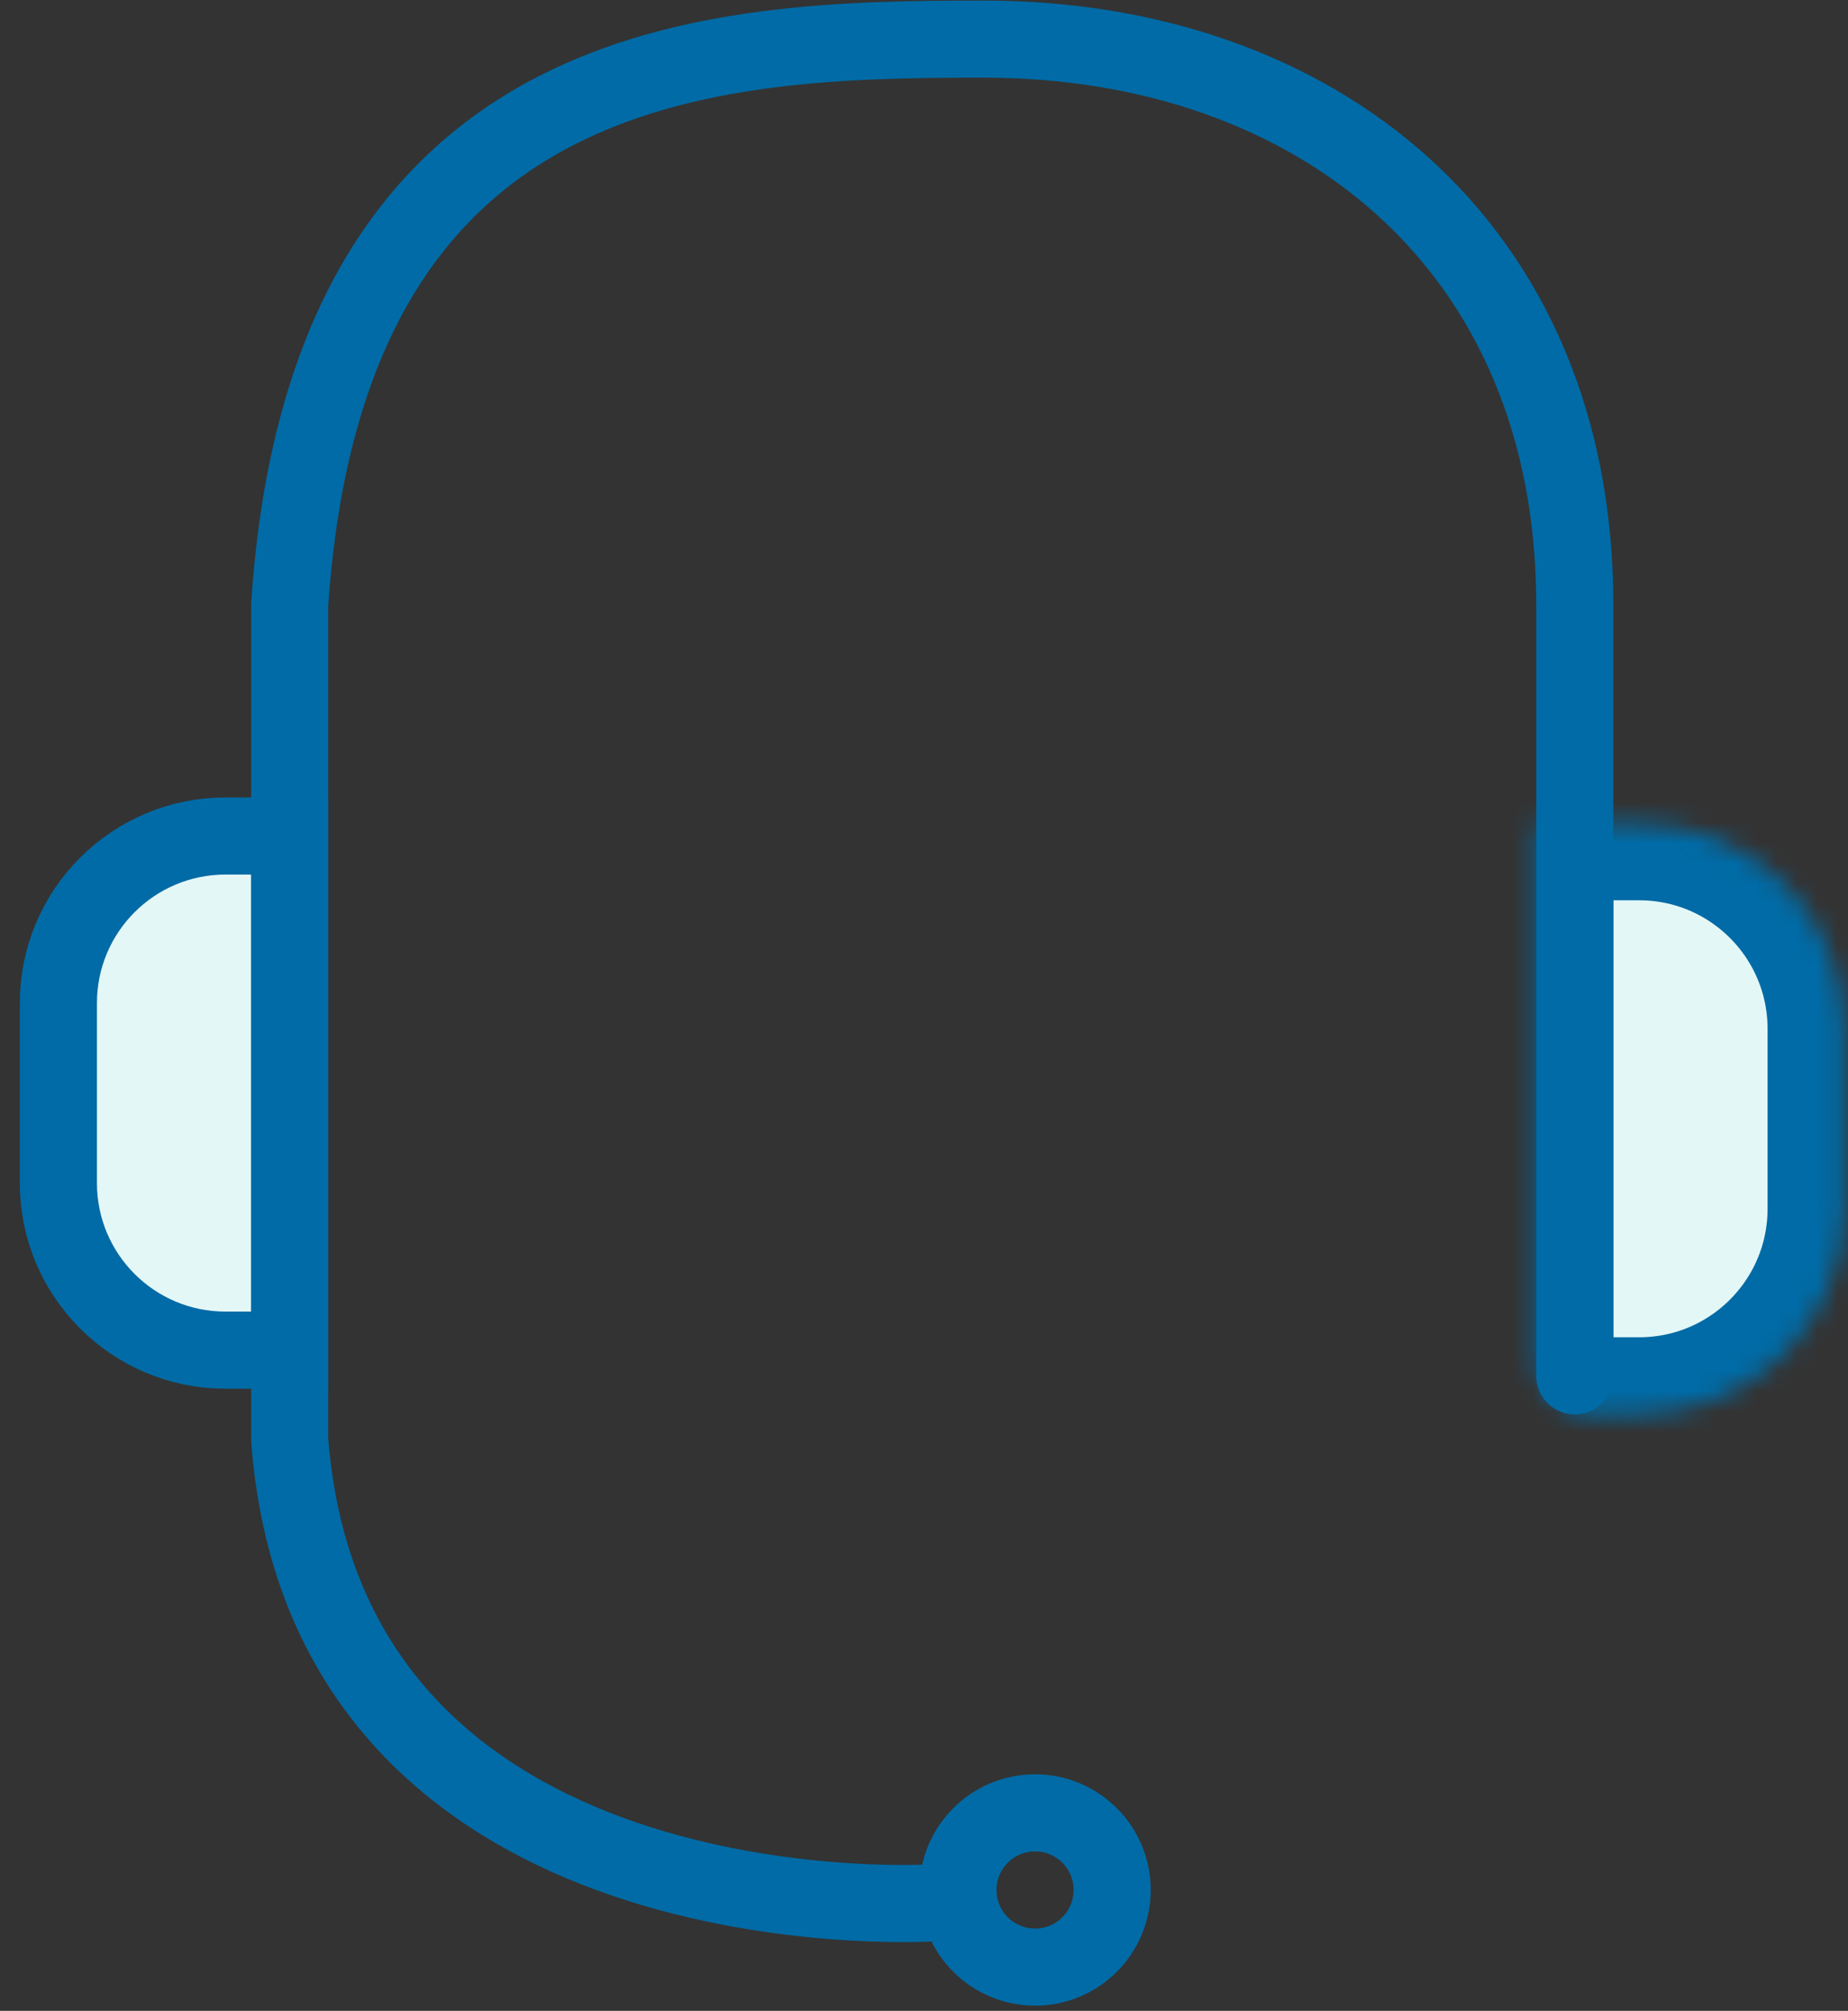
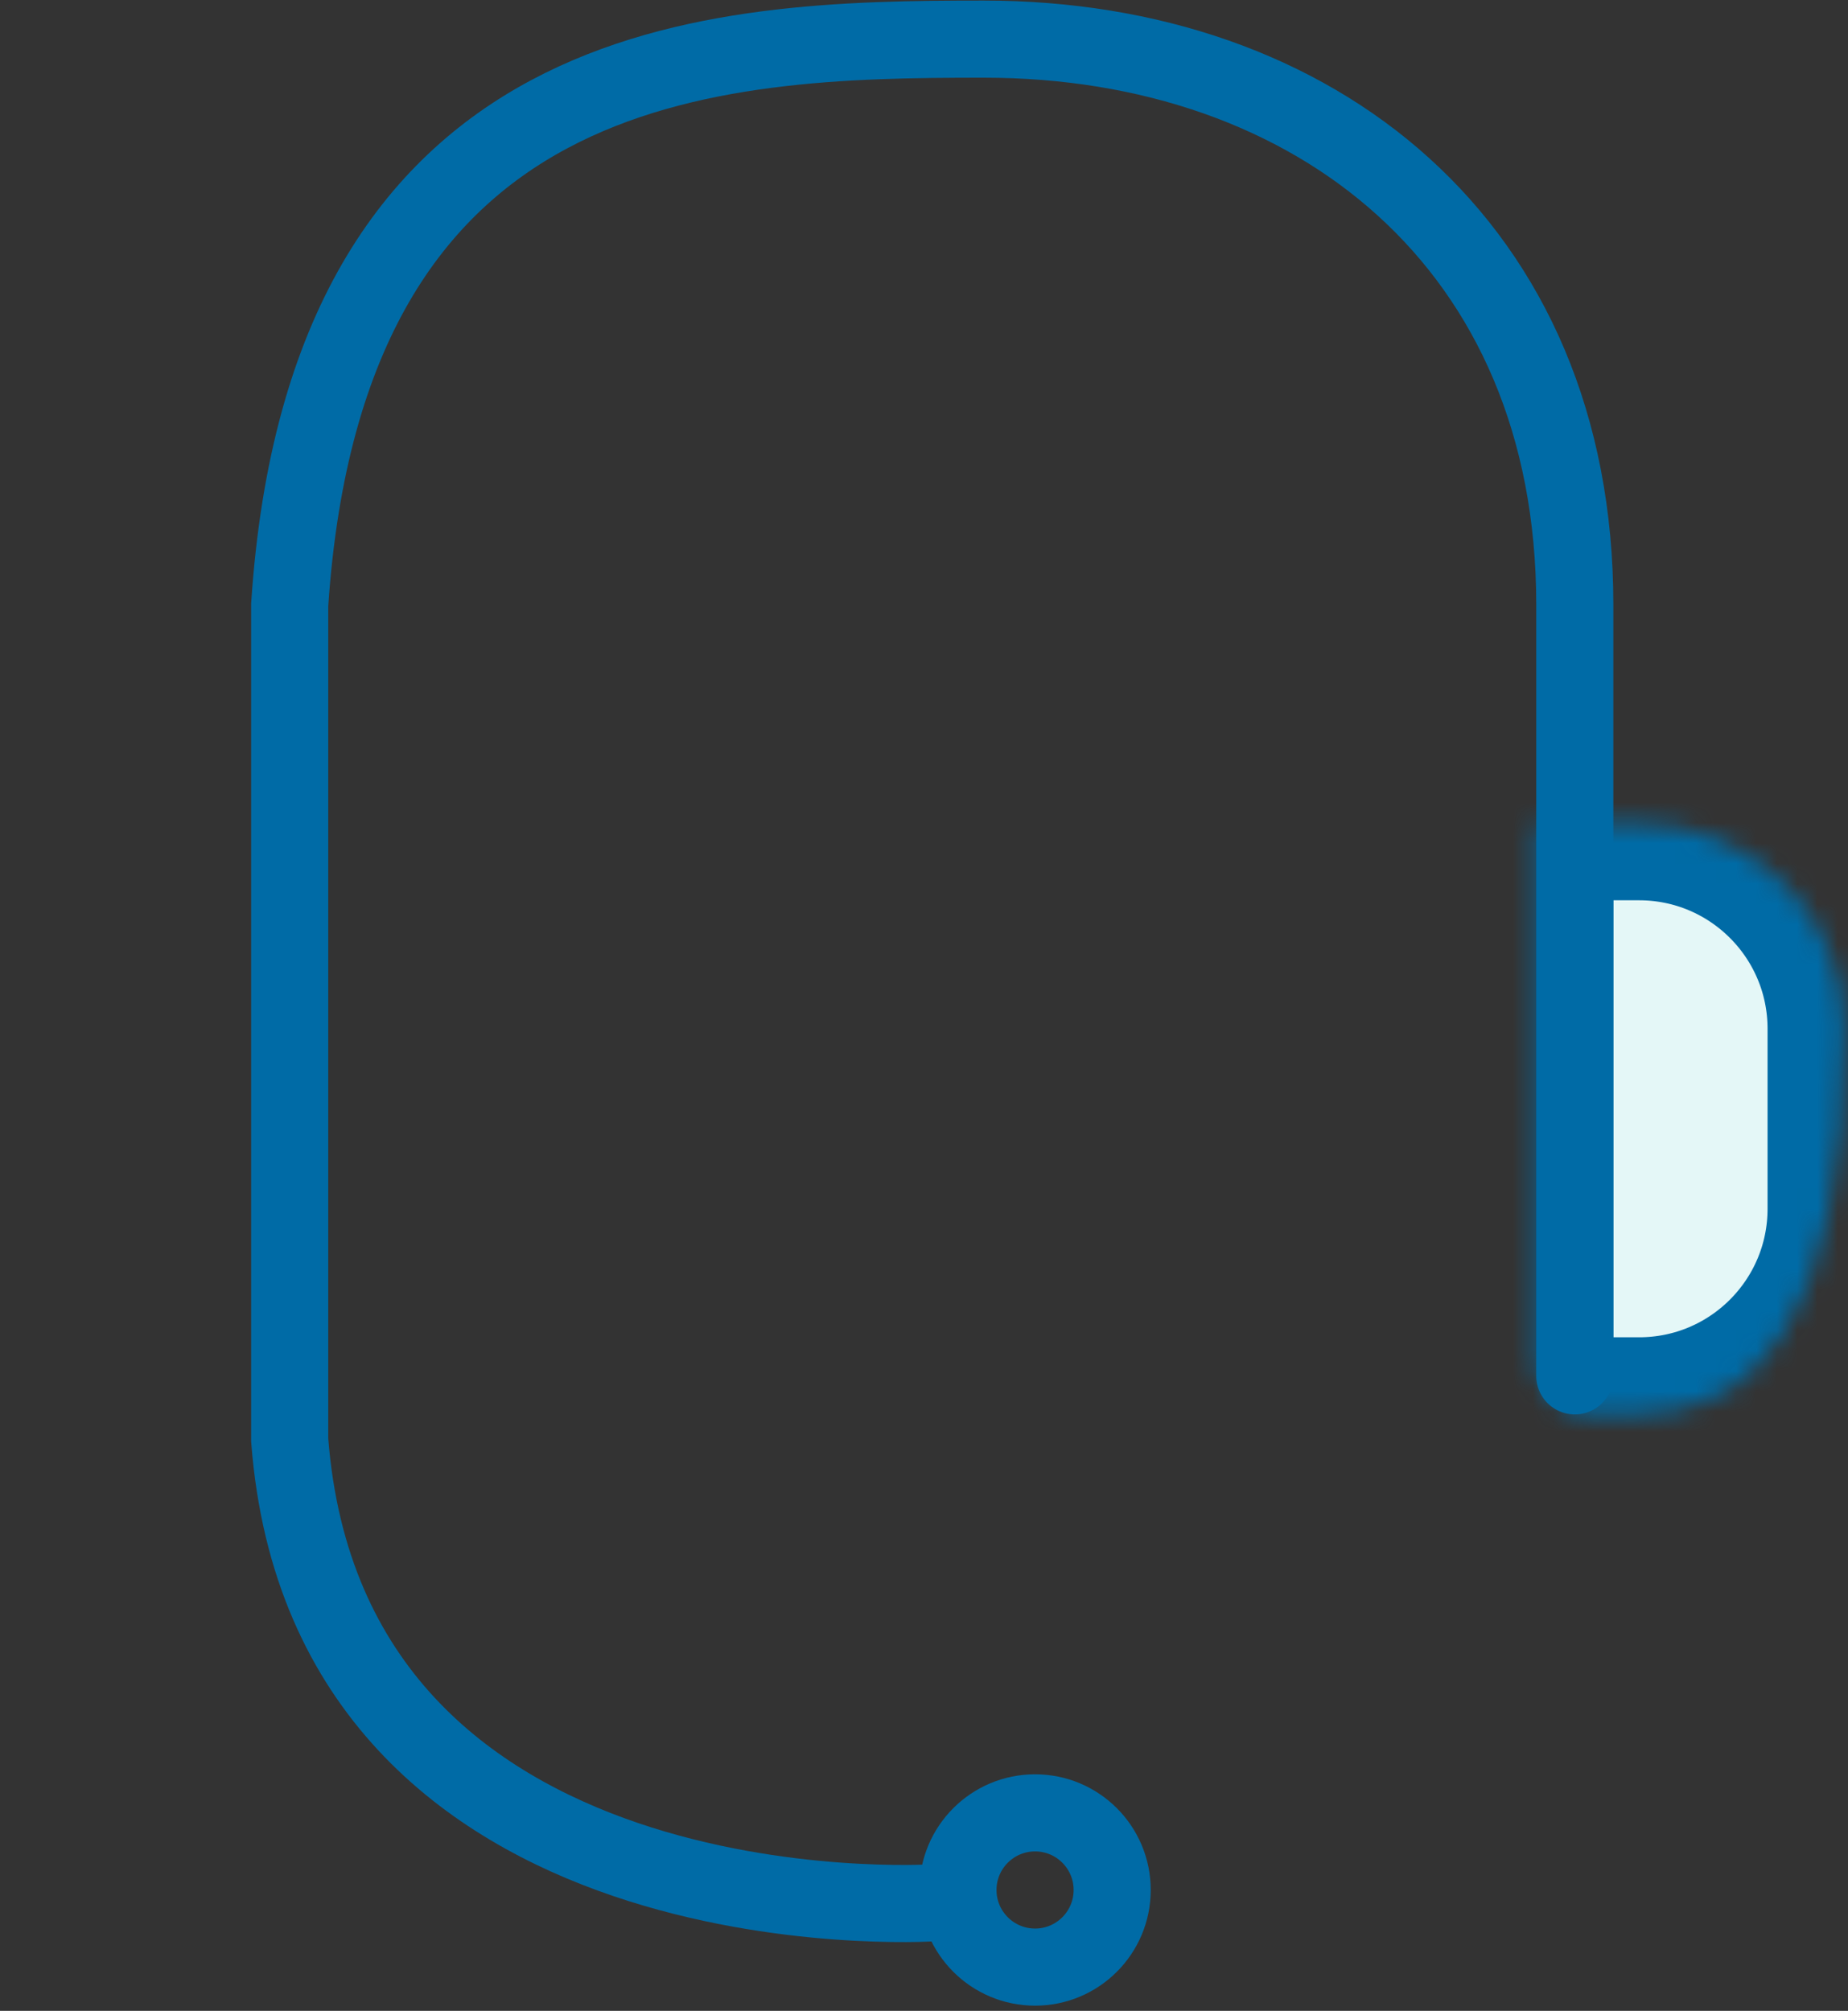
<svg xmlns="http://www.w3.org/2000/svg" width="91" height="99" viewBox="0 0 91 99" fill="none">
  <rect x="0" y="0" width="91" height="99" fill="#333333" stroke="none" />
  <mask id="path-1-inside-1_286_1730" fill="white">
-     <path d="M75.648 40.527H80.711C86.303 40.527 90.836 45.06 90.836 50.652V59.511C90.836 65.103 86.303 69.636 80.711 69.636H78.18C76.782 69.636 75.648 68.503 75.648 67.105V40.527Z" />
+     <path d="M75.648 40.527H80.711C86.303 40.527 90.836 45.06 90.836 50.652C90.836 65.103 86.303 69.636 80.711 69.636H78.18C76.782 69.636 75.648 68.503 75.648 67.105V40.527Z" />
  </mask>
  <path d="M75.648 40.527H80.711C86.303 40.527 90.836 45.06 90.836 50.652V59.511C90.836 65.103 86.303 69.636 80.711 69.636H78.18C76.782 69.636 75.648 68.503 75.648 67.105V40.527Z" fill="#E4F7F7" stroke="#006BA6" stroke-width="7.594" mask="url(#path-1-inside-1_286_1730)" />
-   <path d="M14.266 41.16H11.102C6.558 41.16 2.875 44.843 2.875 49.386V58.246C2.875 62.789 6.558 66.472 11.102 66.472H14.266V41.16Z" fill="#E4F7F7" stroke="#006BA6" stroke-width="3.797" />
  <path d="M45.906 93.683C45.906 93.683 16.164 95.582 14.266 70.902V29.769C16.083 2.501 35.148 1.926 48.438 1.926C64.761 1.926 77.547 12.05 77.547 29.769C77.547 47.488 77.547 67.738 77.547 67.738" stroke="#006BA6" stroke-width="3.797" stroke-linecap="round" />
  <circle cx="50.969" cy="93.05" r="3.797" stroke="#006BA6" stroke-width="3.797" />
</svg>